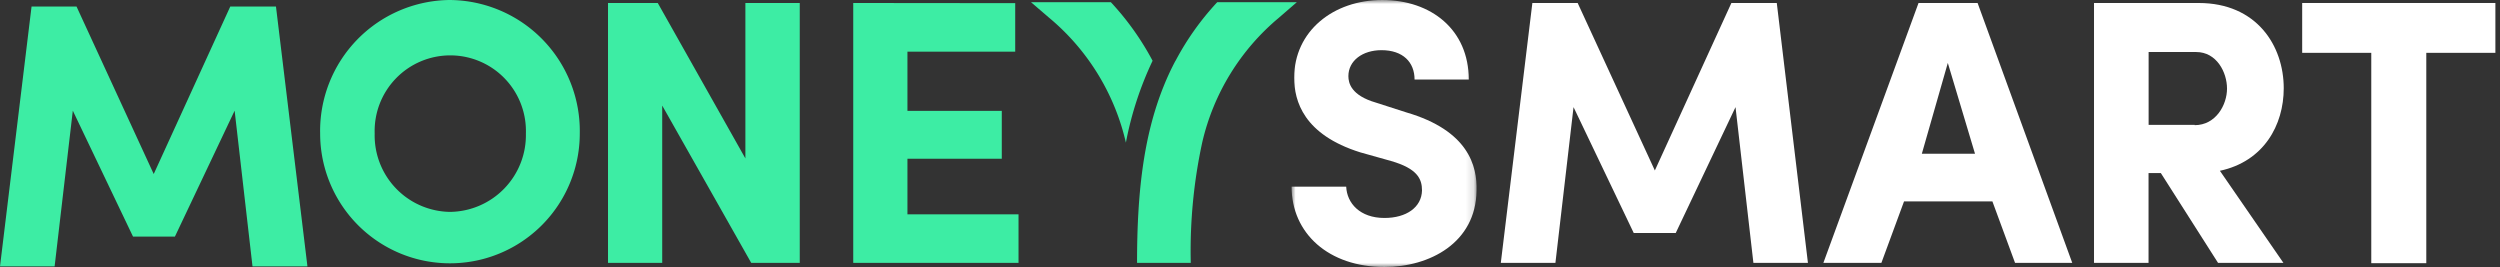
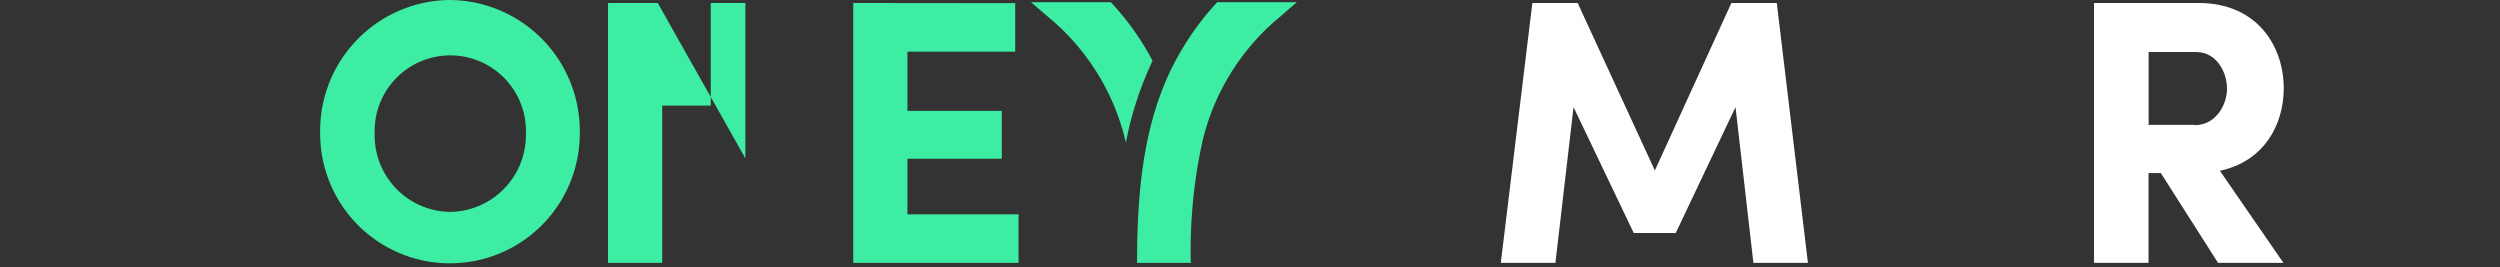
<svg xmlns="http://www.w3.org/2000/svg" id="Layer_1" data-name="Layer 1" viewBox="0 0 309 33">
  <rect x="0" y="0" width="309" height="33" fill="#333333" stroke="none" />
  <defs>
    <mask id="mask" x="159.64" y="0" width="22.87" height="33" maskUnits="userSpaceOnUse">
      <g id="mask0">
-         <path d="M159.64,0h22.87V33H159.64Z" fill="#fff" fill-rule="evenodd" />
-       </g>
+         </g>
    </mask>
  </defs>
  <g mask="url(#mask)">
-     <path d="M166.39,23.07c.09,2.05,1.7,3.87,4.73,3.87,2.7,0,4.59-1.31,4.64-3.4,0-1.45-.6-2.71-3.82-3.64l-3.81-1.07c-7-2.19-8.17-6.34-8.17-9.23,0-5.73,4.82-9.6,10.88-9.6s10.7,3.68,10.7,9.83h-6.7c0-2.14-1.43-3.63-4.09-3.63-2.34,0-4.09,1.3-4.09,3.21,0,.84.33,2.38,3.4,3.27l3.76,1.21c7.67,2.24,8.78,6.62,8.68,9.69C182.41,30,176.72,33,171.12,33c-6.89,0-11.48-4.15-11.48-9.93Z" fill="#fff" fill-rule="evenodd" />
-   </g>
+     </g>
  <path d="M214,.37l-9.46,20.7L195,.37H189.4l-3.9,32.12h6.75l2.24-19.25,7.44,15.56h5.19l7.39-15.56,2.21,19.25h6.74L219.61.37Z" fill="#fff" fill-rule="evenodd" />
-   <path d="M237.13.37,225.37,32.49h7.17l2.8-7.6h10.92l2.8,7.6h7.07L244.43.37Zm3.62,7.41L244.11,19h-6.57Z" fill="#fff" fill-rule="evenodd" />
  <path d="M282.27,10.91c0-5.27-3.35-10.54-10.51-10.54H258.82V32.49h6.74V21.39h1.52l7.07,11.1h8.08l-7.85-11.38c5.42-1.16,7.89-5.64,7.89-10.2m-11,4.52h-5.7v-9h5.88c2.53,0,3.81,2.51,3.81,4.52s-1.38,4.52-4,4.52" fill="#fff" fill-rule="evenodd" />
-   <path d="M284.55.37V6.53h8.54v26h6.8v-26h8.54V.37Z" fill="#fff" fill-rule="evenodd" />
-   <path d="M28.46.81,19,21.51,9.46.81H3.9L0,32.93H6.75L9,13.68l7.44,15.56h5.18L29,13.68l2.21,19.25H38L34.11.81Z" fill="#3deda4" fill-rule="evenodd" />
  <path d="M55.59,26.19A9.49,9.49,0,0,0,65,16.5a9.35,9.35,0,1,0-18.69,0,9.45,9.45,0,0,0,9.32,9.69M55.59,0A16.19,16.19,0,0,1,71.66,16.5a16,16,0,1,1-32.09,0A16.18,16.18,0,0,1,55.59,0" fill="#3deda4" fill-rule="evenodd" />
-   <path d="M92.13.37V19.58L81.3.37H75.15V32.49h6.7V13.05l11,19.44h6V.37Z" fill="#3deda4" fill-rule="evenodd" />
+   <path d="M92.13.37V19.58L81.3.37H75.15V32.49h6.7V13.05h6V.37Z" fill="#3deda4" fill-rule="evenodd" />
  <path d="M105.46.37V32.49h20.43v-6H112.16V19.62h11.66V13.7H112.16V6.39h13.32v-6Z" fill="#3deda4" fill-rule="evenodd" />
  <path d="M131.3.27h6a34,34,0,0,1,5.16,7.24,41.71,41.71,0,0,0-3.3,10.12,28.34,28.34,0,0,0-9.47-15.42L127.43.27Zm14,7.24A33.69,33.69,0,0,1,150.45.27h9.84l-2.24,1.94a28.38,28.38,0,0,0-9.46,15.42,63.36,63.36,0,0,0-1.41,14.86h-6.64c0-8.36.73-15.54,3.32-21.91a31.67,31.67,0,0,1,1.43-3.07Z" fill="#3deda4" fill-rule="evenodd" />
</svg>